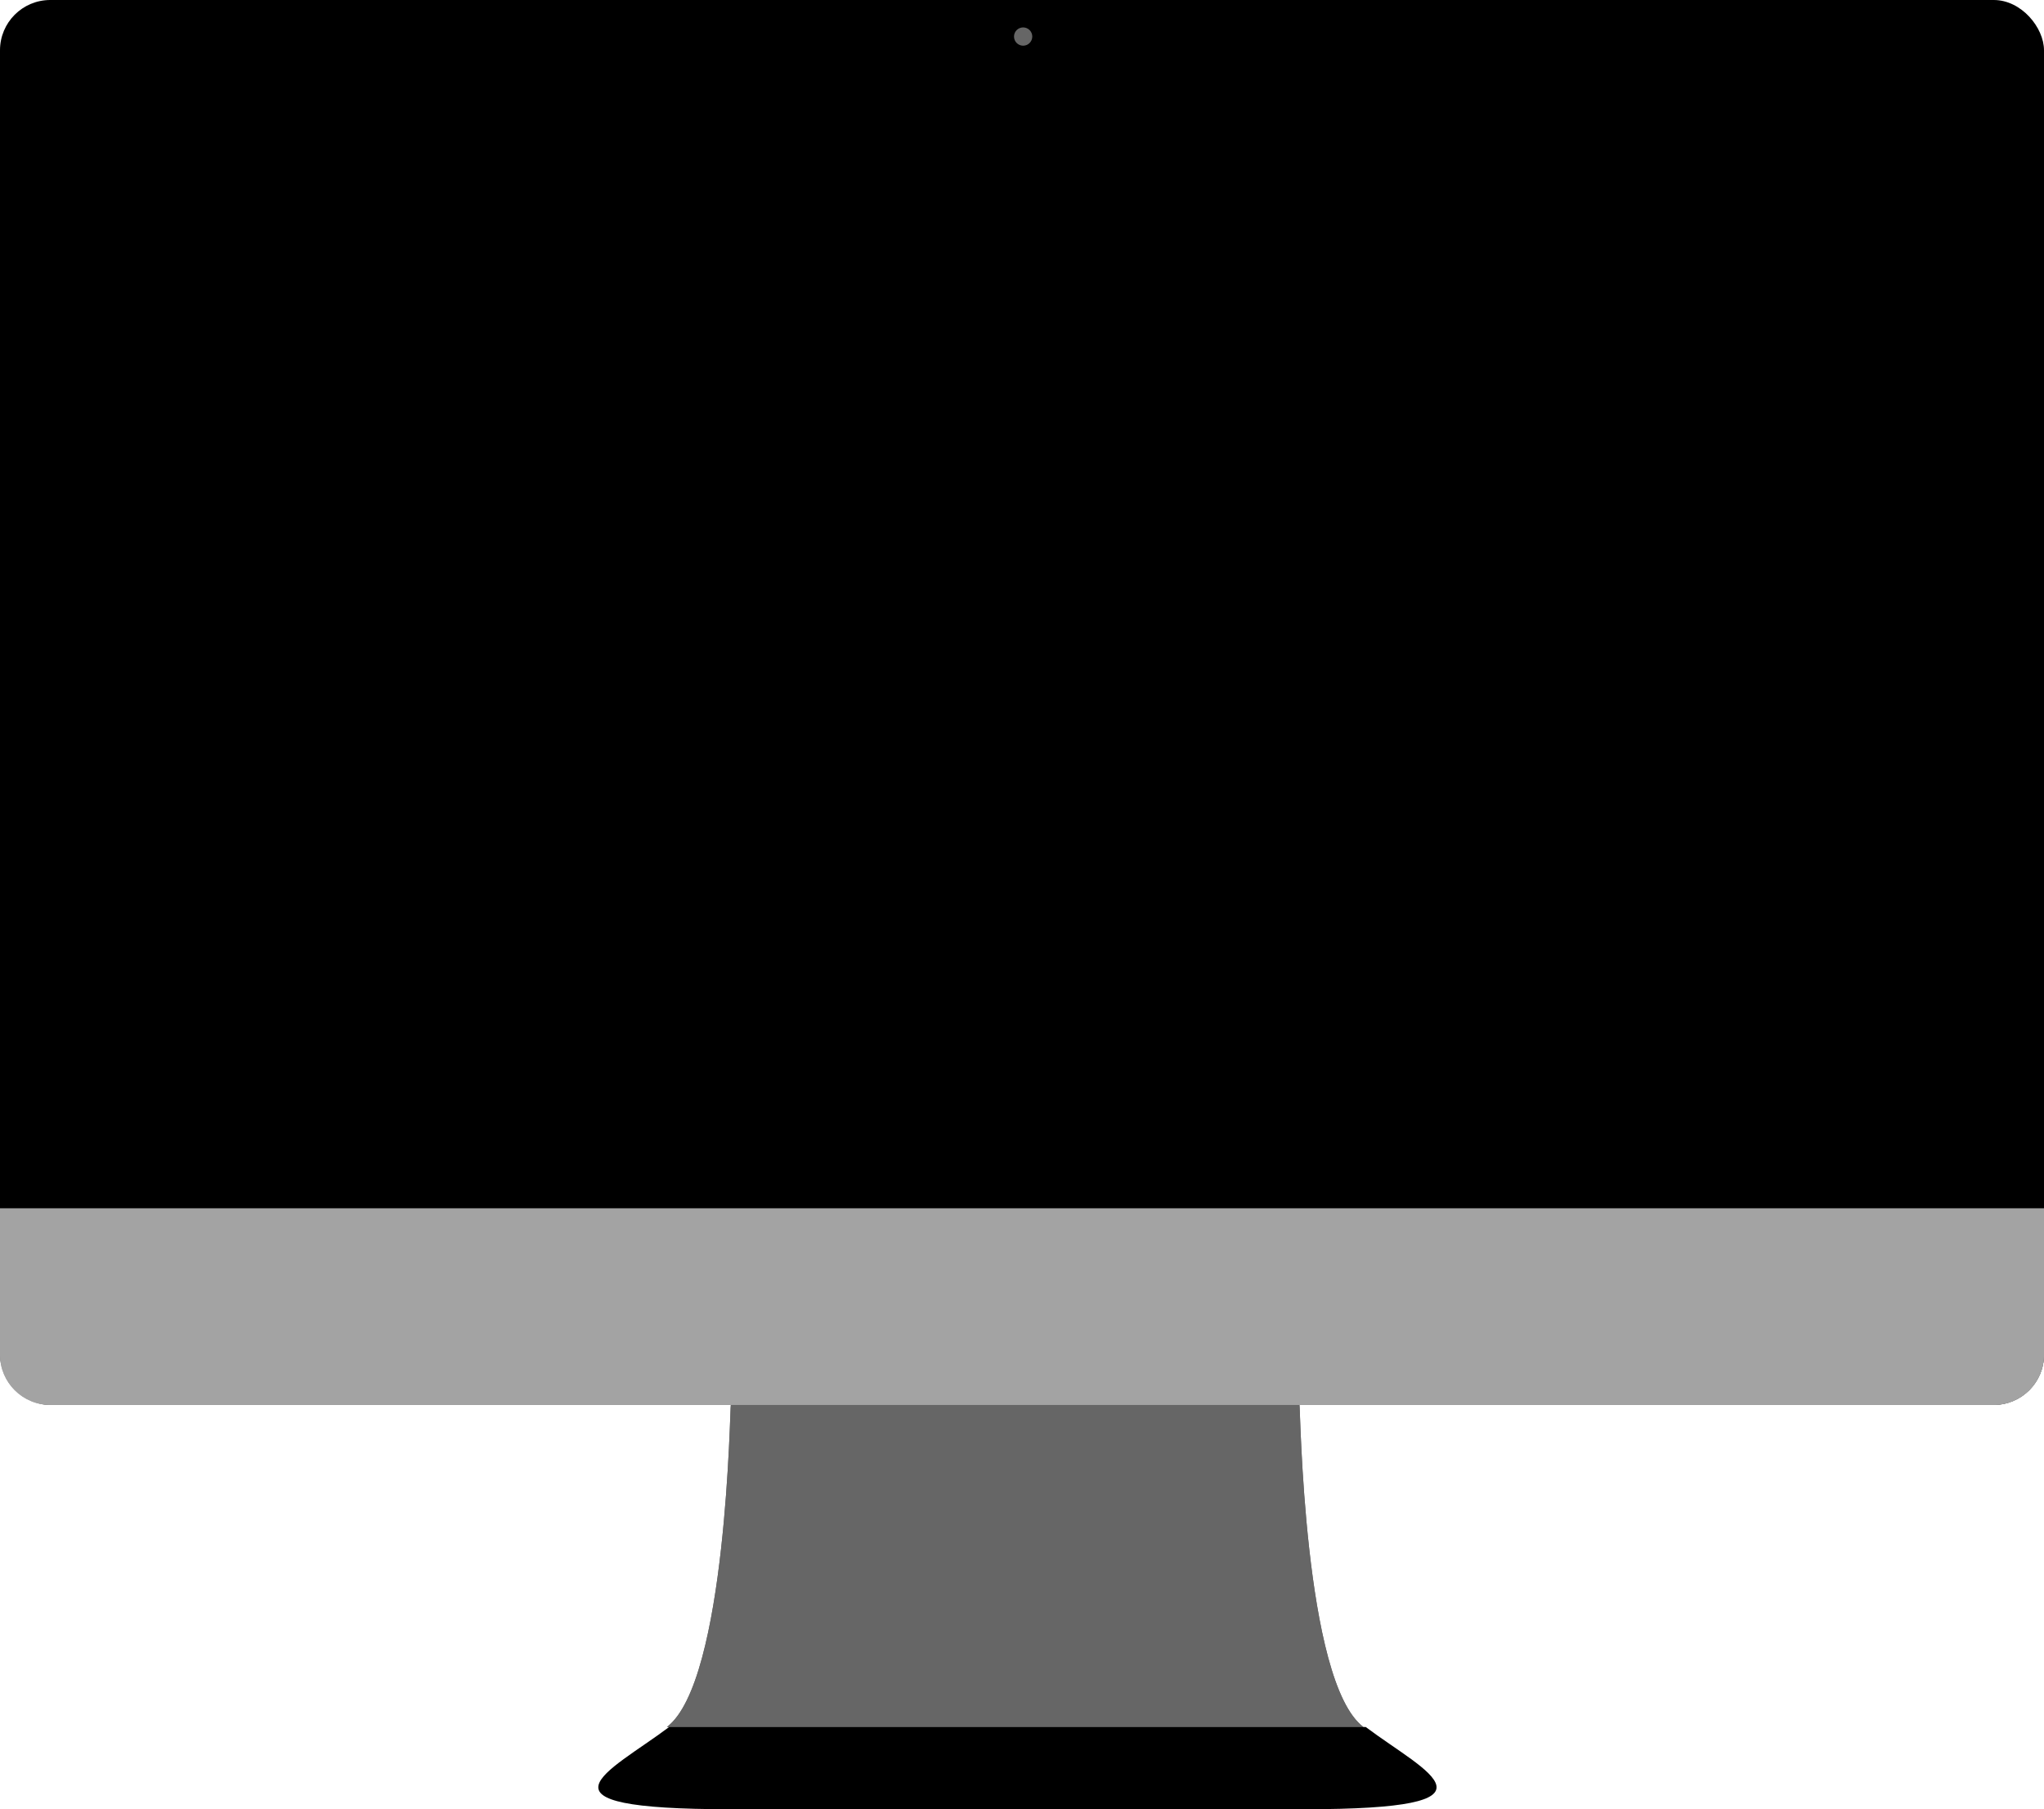
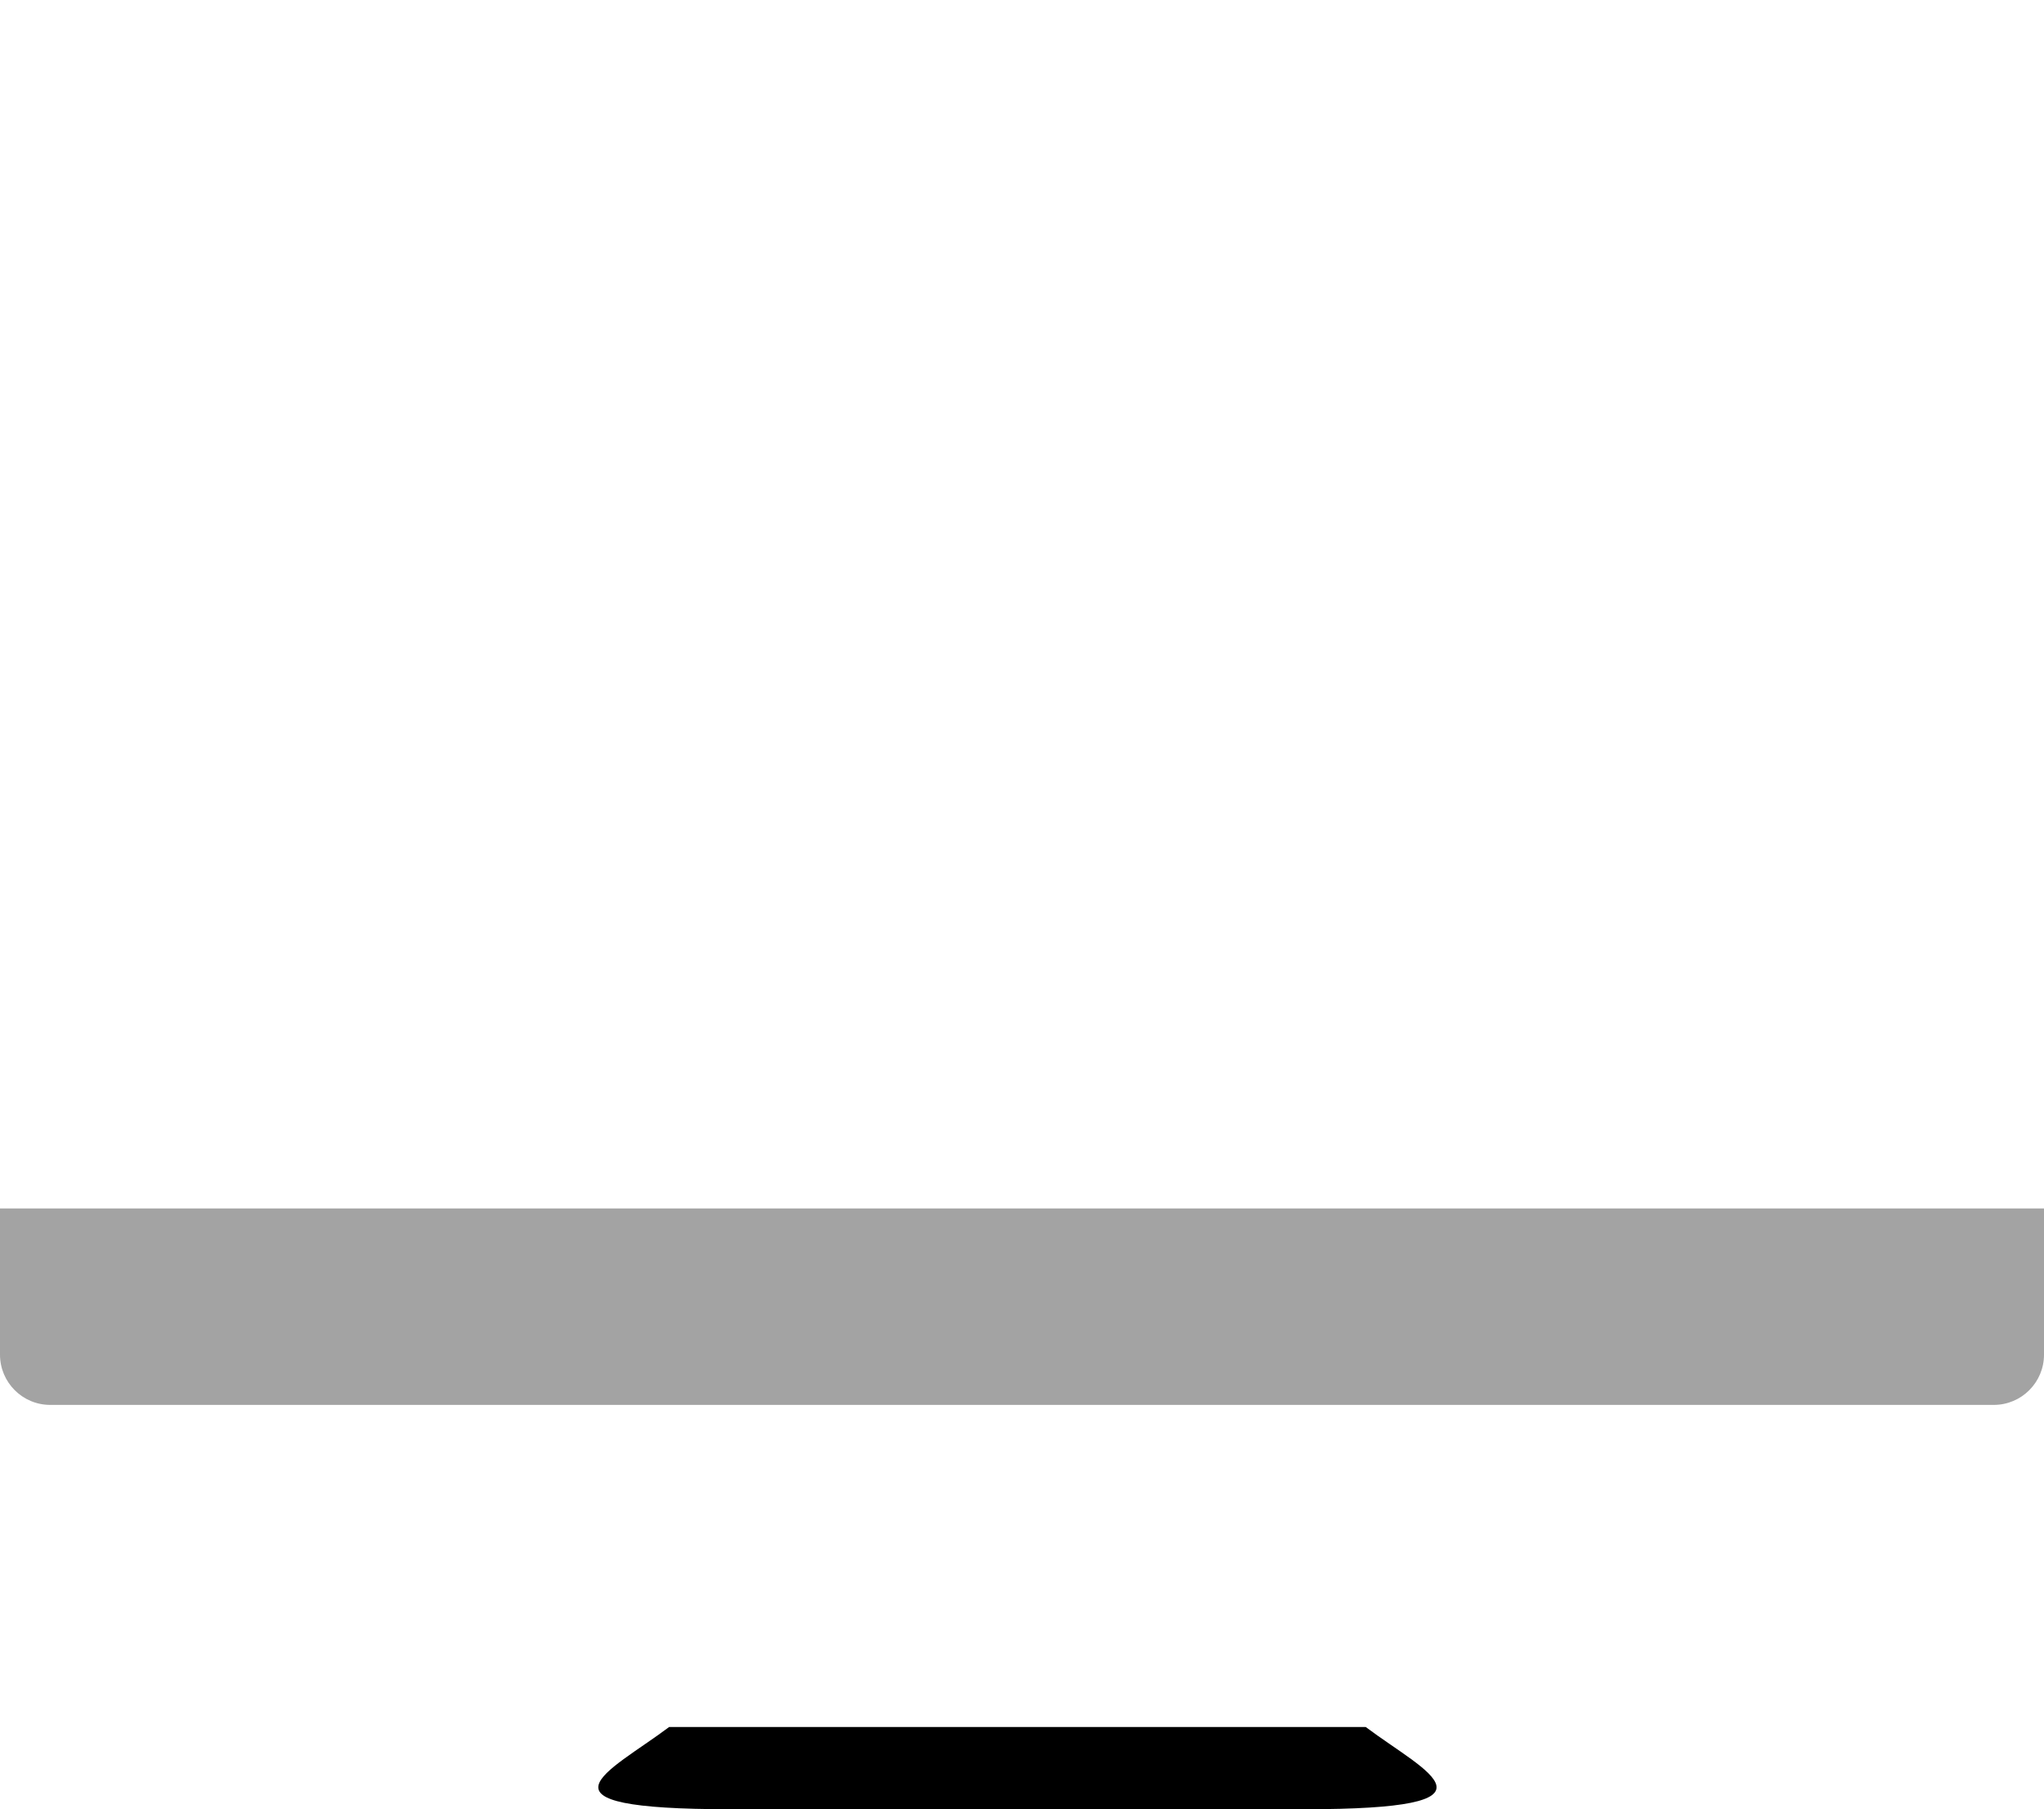
<svg xmlns="http://www.w3.org/2000/svg" viewBox="0 0 895 792" class="pp-devices-svg">
-   <path class="back-shape leg" d="M320,615 C319.617,615 318.292,736.255 292,756 L597,756 C570.697,736.255 569.383,615 569,615 L320,615 Z" fill="#666666" />
-   <path class="overlay-shape leg-overlay" d="M320,615 C319.617,615 318.292,736.255 292,756 L597,756 C570.697,736.255 569.383,615 569,615 L320,615 Z" fill="#666666" />
  <path class="back-shape foot" d="M598,756 L293,756 C266.371,775.999 228.167,792 320,792 L446,792 C445.506,792 478.42,792 571,792 C662.833,792 624.629,775.999 598,756" fill="#000000" />
-   <rect class="back-shape frame" fill="#000000" x="0" y="0" width="895" height="615" rx="22" />
-   <path class="overlay-shape screen-bottom-overlay-one" d="M0,529 L895,529 L895,592.992 C895,605.147 885.159,615 873.001,615 L21.999,615 C9.849,615 0,605.156 0,592.992 L0,529 Z" fill="#a3a3a3" />
  <path class="overlay-shape screen-bottom" d="M0,529 L895,529 L895,592.992 C895,605.147 885.159,615 873.001,615 L21.999,615 C9.849,615 0,605.156 0,592.992 L0,529 Z" fill="#a3a3a3" />
-   <circle class="overlay-shape camera" fill="#666666" cx="448" cy="16" r="4" />
</svg>